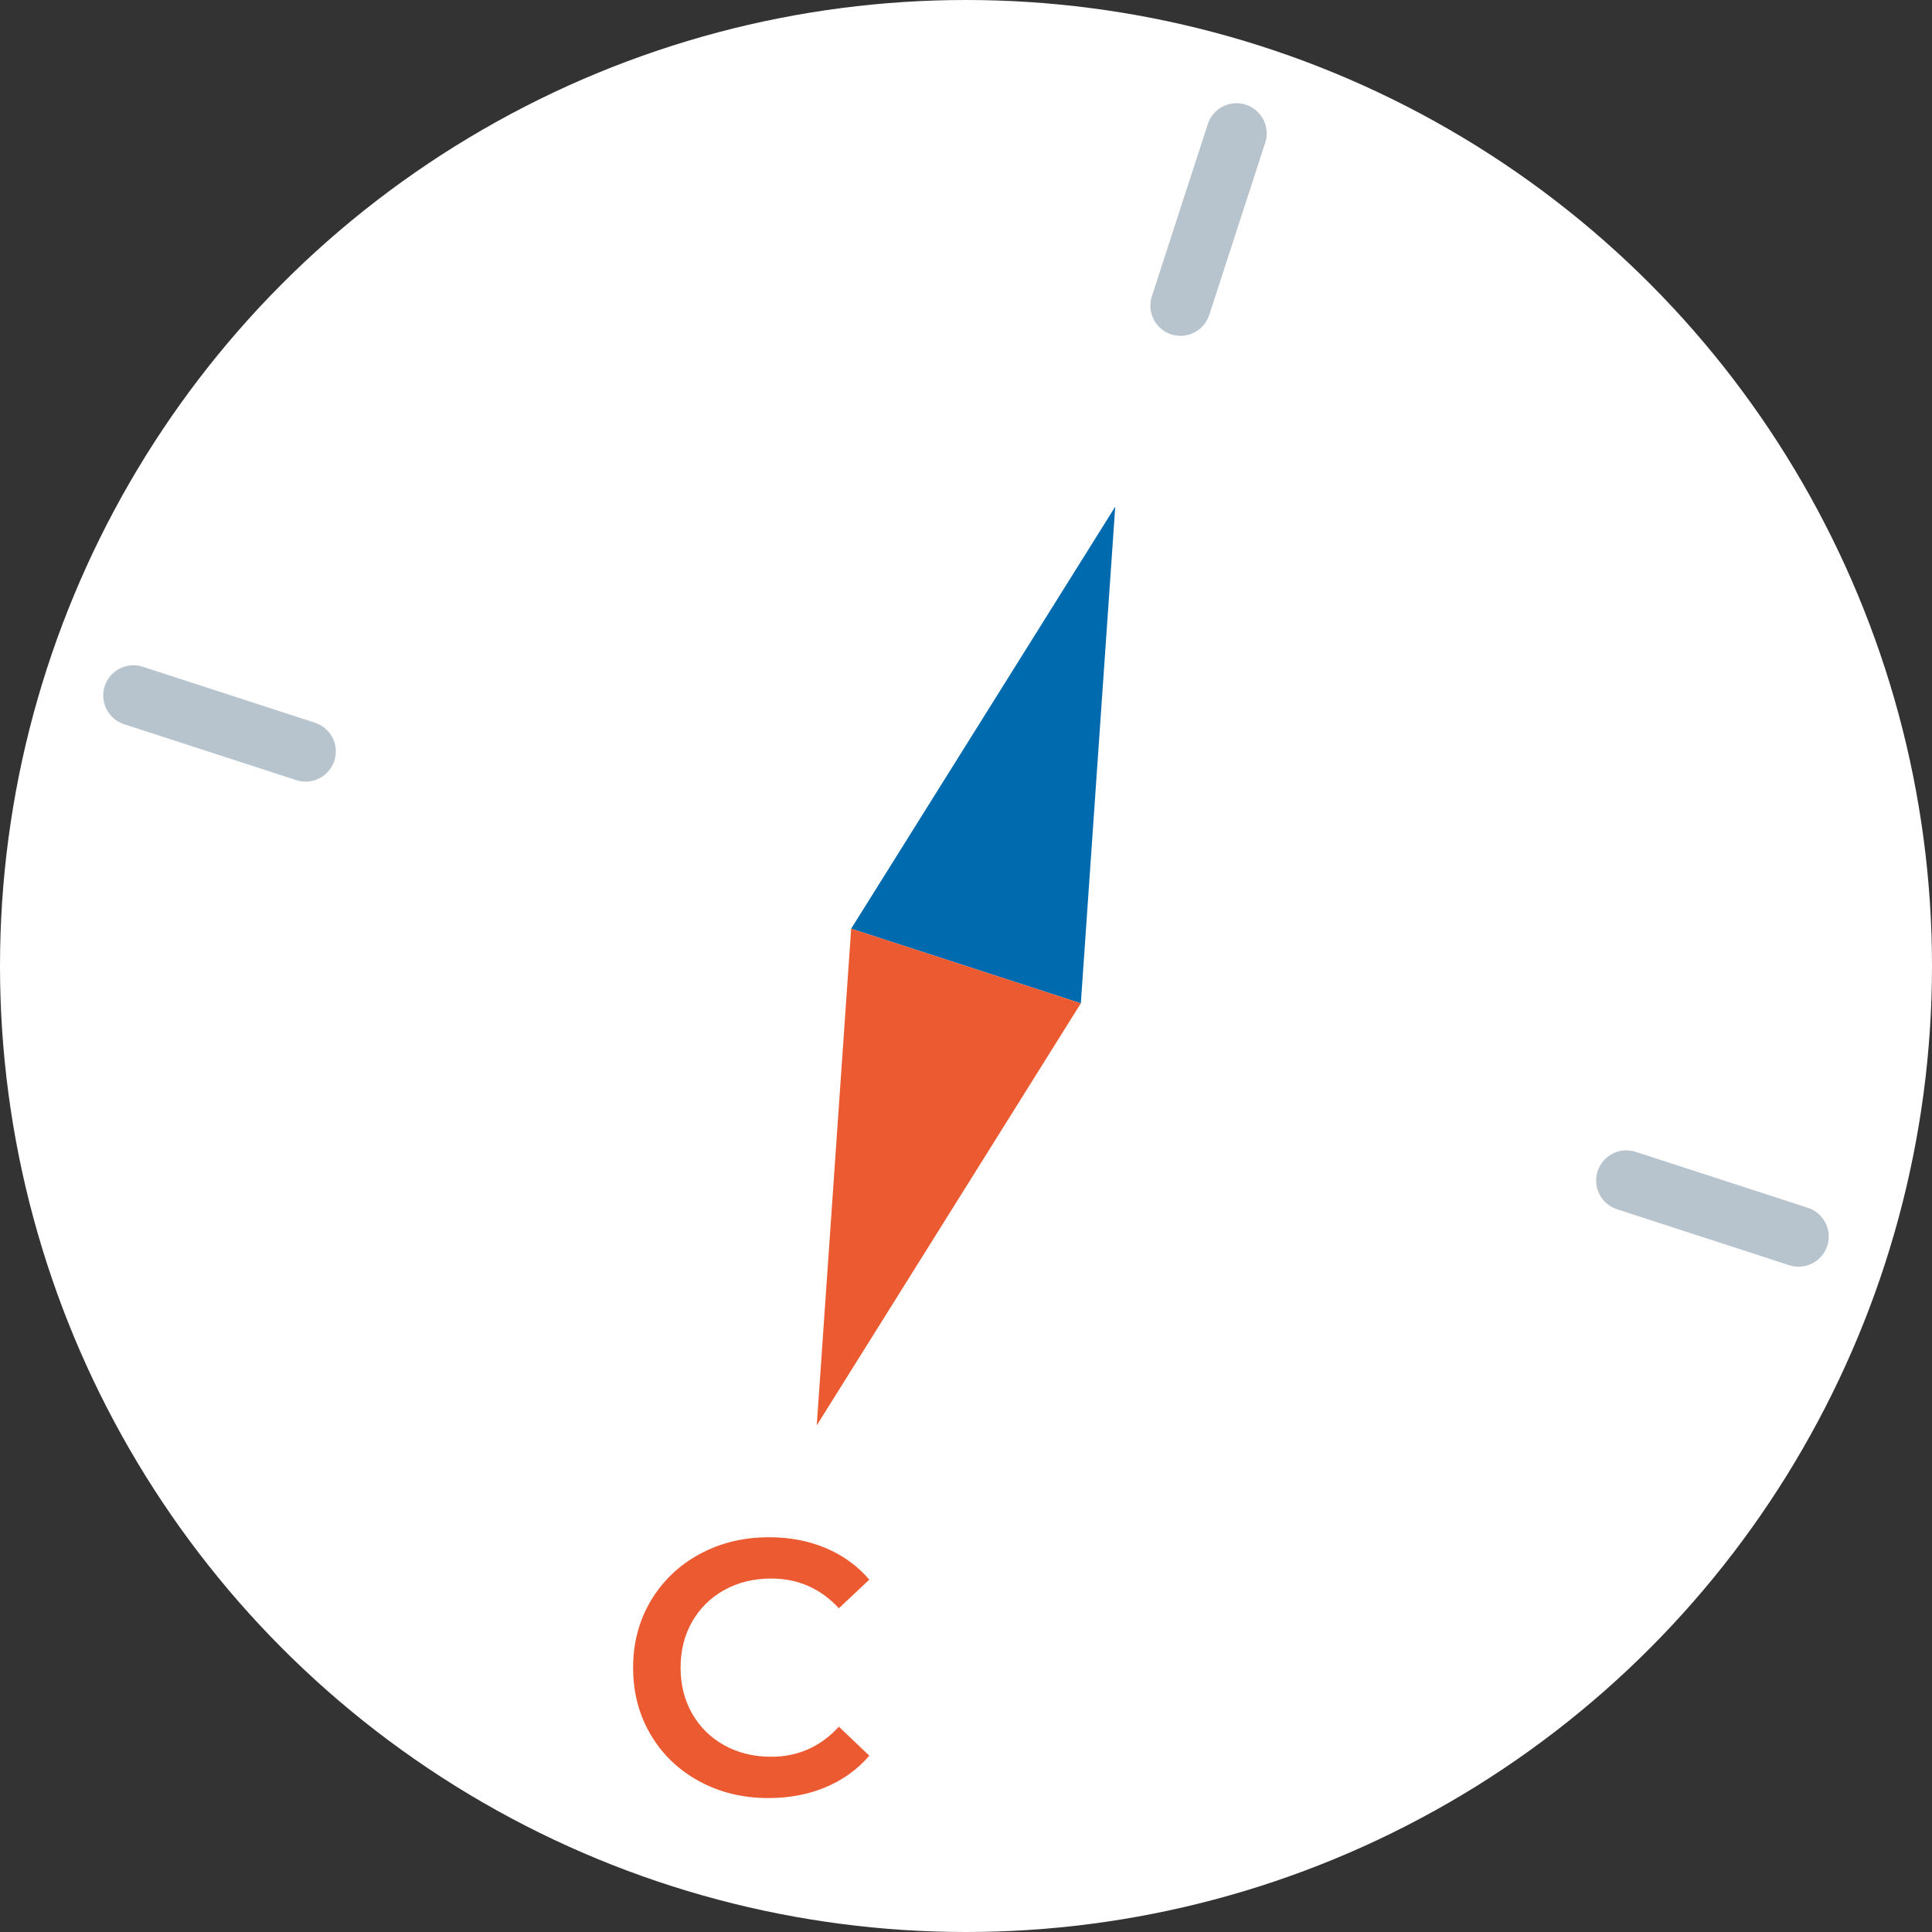
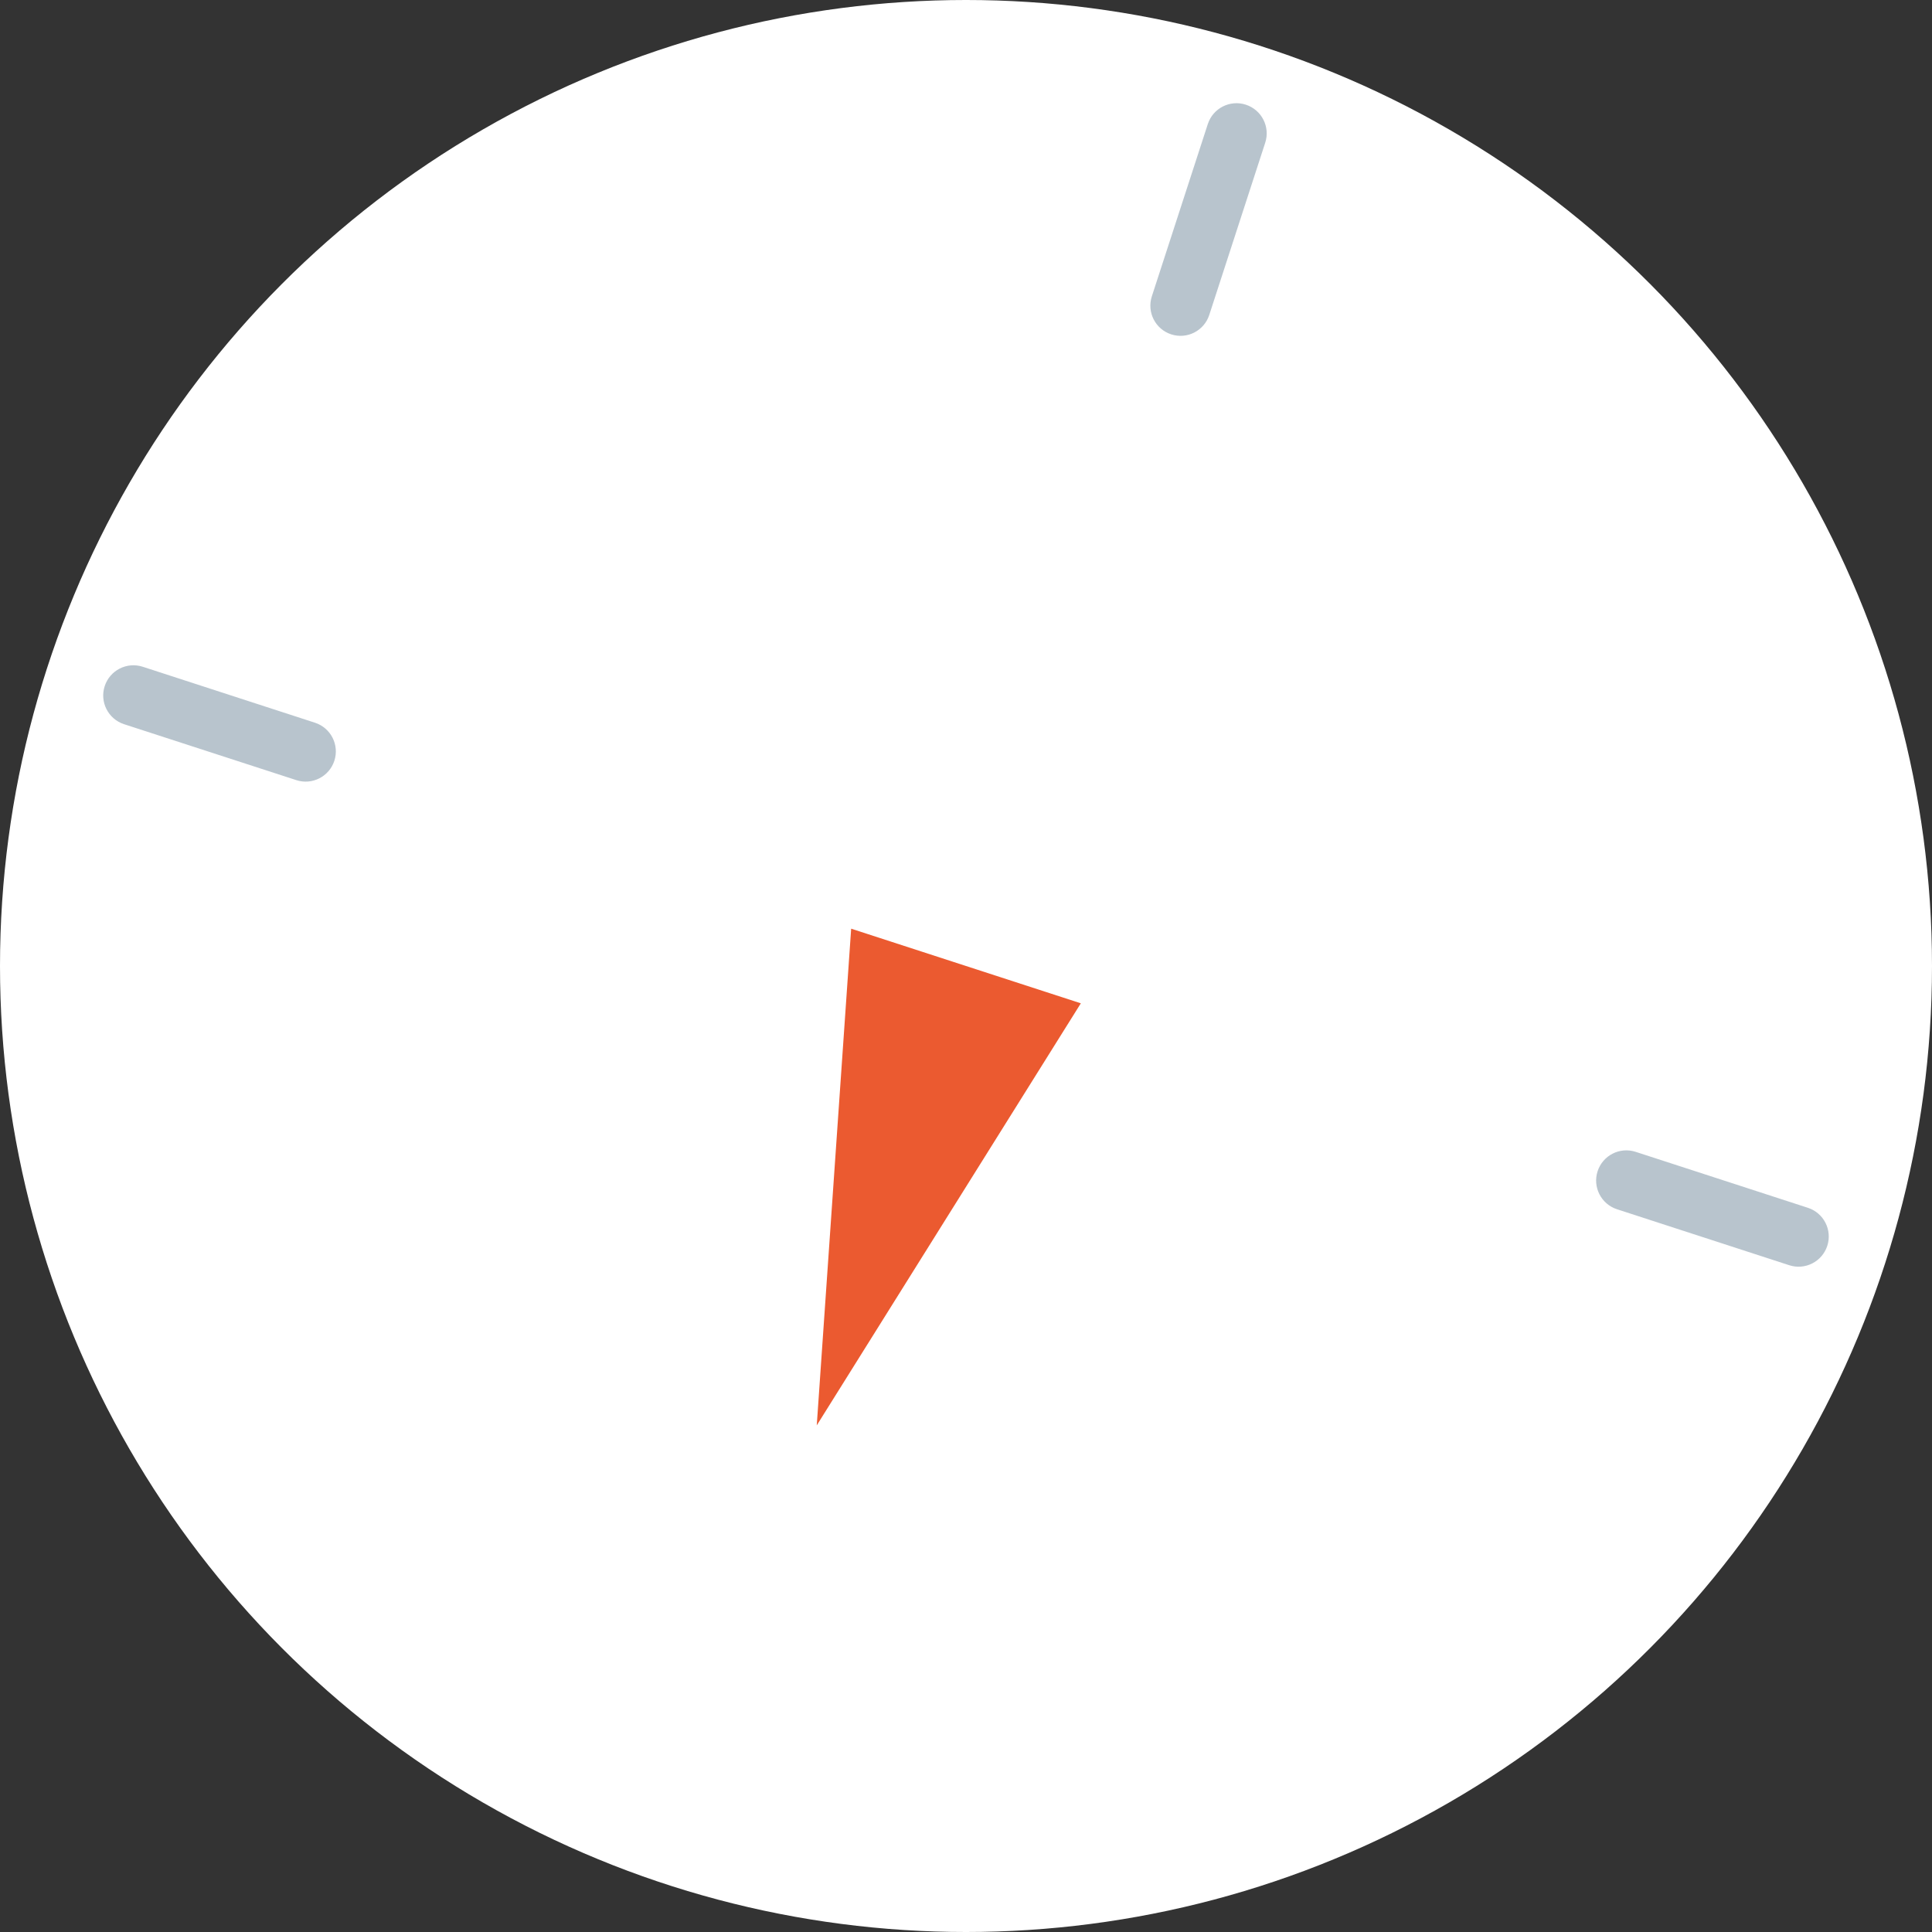
<svg xmlns="http://www.w3.org/2000/svg" version="1.1" id="_x31_62" x="0px" y="0px" width="64px" height="64px" viewBox="0 0 64 64" enable-background="new 0 0 64 64" xml:space="preserve">
  <rect x="0" y="0" width="64" height="64" fill="#333333" stroke="none" />
  <circle fill="#FFFFFF" cx="32" cy="32" r="32" />
  <path fill="#B8C4CD" d="M54.183,38.156l5.706,1.854c0.525,0.171,0.813,0.735,0.642,1.26v0c-0.171,0.525-0.735,0.813-1.26,0.642  l-5.706-1.854c-0.525-0.171-0.813-0.735-0.642-1.26l0,0C53.094,38.273,53.658,37.986,54.183,38.156z" />
  <path fill="#B8C4CD" d="M4.728,22.087l5.706,1.854c0.525,0.171,0.813,0.735,0.642,1.26v0c-0.171,0.525-0.735,0.813-1.26,0.642  L4.11,23.99c-0.525-0.171-0.813-0.735-0.642-1.26l0,0C3.639,22.204,4.203,21.917,4.728,22.087z" />
-   <path fill="#B8C4CD" d="M38.156,9.817L40.01,4.11c0.171-0.525,0.735-0.813,1.26-0.642l0,0c0.525,0.171,0.813,0.735,0.642,1.26  l-1.854,5.706c-0.171,0.525-0.735,0.813-1.26,0.642l0,0C38.273,10.906,37.986,10.342,38.156,9.817z" />
-   <polygon fill="#006AAF" points="35.804,33.236 36.944,16.783 28.196,30.764 " />
+   <path fill="#B8C4CD" d="M38.156,9.817L40.01,4.11c0.171-0.525,0.735-0.813,1.26-0.642l0,0c0.525,0.171,0.813,0.735,0.642,1.26  l-1.854,5.706c-0.171,0.525-0.735,0.813-1.26,0.642C38.273,10.906,37.986,10.342,38.156,9.817z" />
  <polygon fill="#EB5A30" points="35.804,33.236 27.056,47.217 28.196,30.764 " />
  <g>
-     <path fill="#EB5A30" d="M23.163,59.006c-0.684-0.372-1.22-0.886-1.608-1.542c-0.388-0.655-0.582-1.396-0.582-2.22   s0.196-1.564,0.588-2.22c0.392-0.656,0.93-1.17,1.614-1.542c0.685-0.372,1.45-0.559,2.298-0.559c0.688,0,1.316,0.12,1.884,0.36   c0.568,0.24,1.049,0.588,1.44,1.044l-1.008,0.948c-0.608-0.656-1.356-0.984-2.244-0.984c-0.576,0-1.092,0.126-1.548,0.378   s-0.812,0.603-1.068,1.05c-0.256,0.448-0.384,0.956-0.384,1.524s0.128,1.076,0.384,1.524c0.256,0.447,0.612,0.798,1.068,1.05   s0.972,0.378,1.548,0.378c0.888,0,1.636-0.332,2.244-0.996l1.008,0.96c-0.392,0.456-0.874,0.804-1.446,1.044   c-0.571,0.24-1.202,0.36-1.89,0.36C24.613,59.564,23.846,59.378,23.163,59.006z" />
-   </g>
+     </g>
  <g>
</g>
  <g>
</g>
  <g>
</g>
  <g>
</g>
  <g>
</g>
  <g>
</g>
  <g>
</g>
  <g>
</g>
  <g>
</g>
  <g>
</g>
  <g>
</g>
  <g>
</g>
  <g>
</g>
  <g>
</g>
  <g>
</g>
</svg>